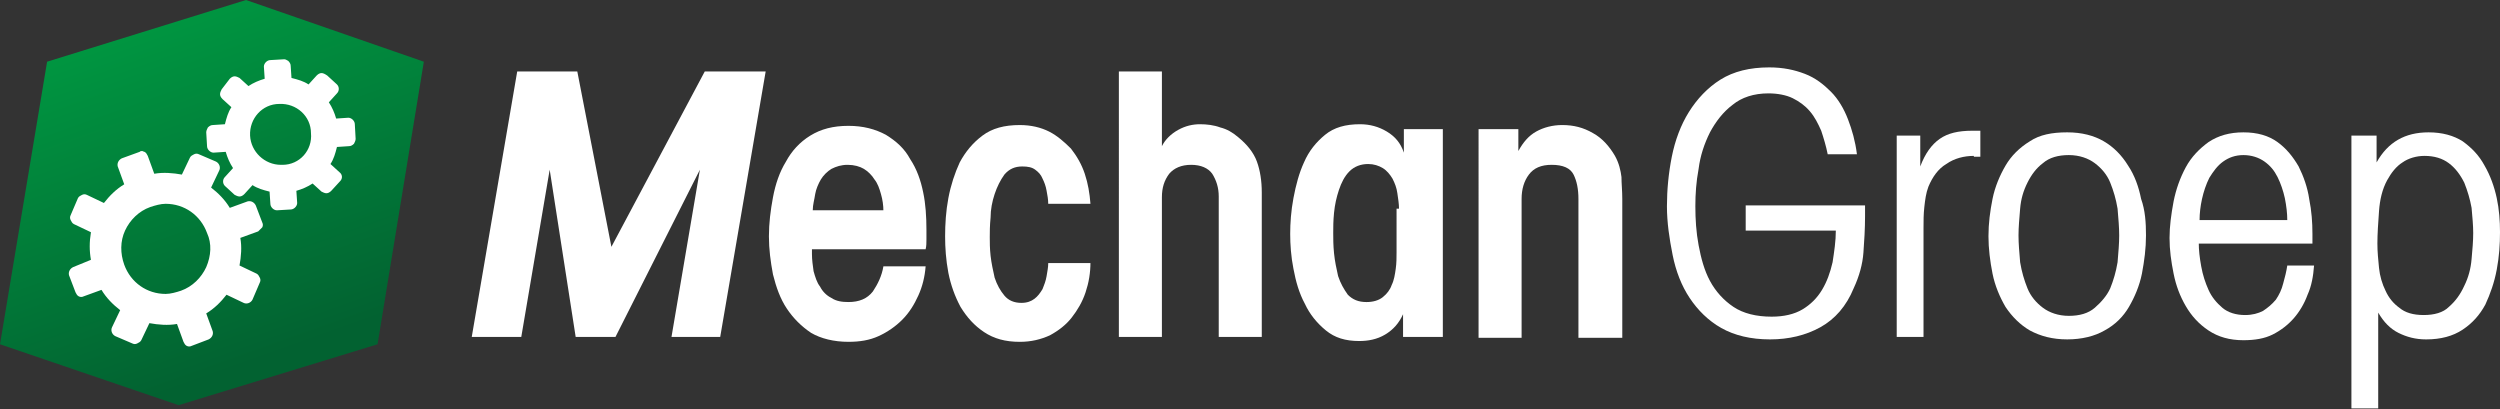
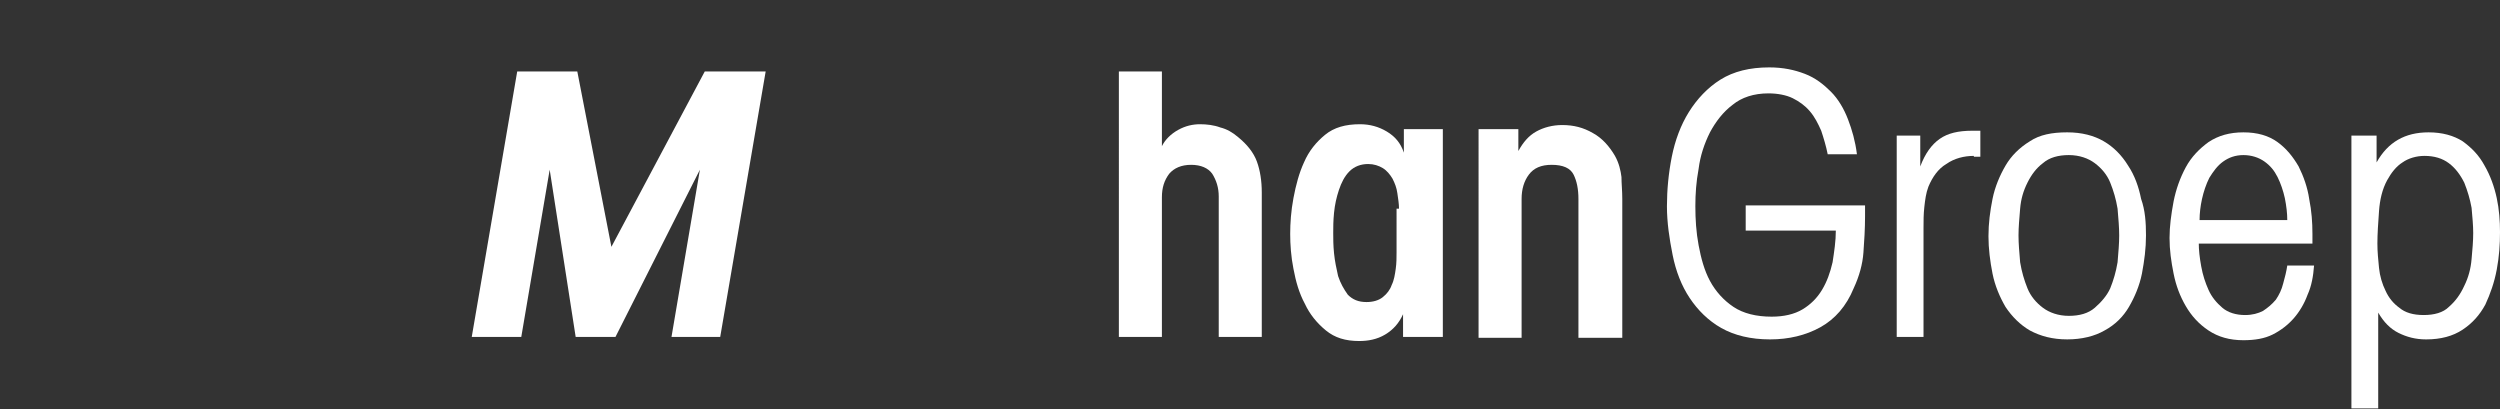
<svg xmlns="http://www.w3.org/2000/svg" xmlns:xlink="http://www.w3.org/1999/xlink" version="1.1" id="Laag_1" x="0px" y="0px" viewBox="0 0 307.9 50.4" style="enable-background:new 0 0 307.9 50.4;" xml:space="preserve">
  <rect x="0" y="0" width="307.9" height="50.4" fill="#333333" stroke="none" />
  <style type="text/css">
	.st0{fill:#fff;}
	.st1{clip-path:url(#SVGID_2_);fill:url(#SVGID_3_);}
	.st2{clip-path:url(#SVGID_2_);}
	.st3{fill:#FFFFFF;}
	.st4{fill:#fff;}
</style>
-   <path class="st0" d="M114.1,28.3c0,0.4,0,0.8,0,1.2c0,0.4,0,0.8-0.1,1.2h-14v0.6c0,0.7,0.1,1.4,0.2,2.1c0.2,0.7,0.4,1.4,0.8,1.9  c0.3,0.6,0.8,1.1,1.4,1.4c0.6,0.4,1.3,0.5,2.1,0.5c1.3,0,2.3-0.4,3-1.3c0.6-0.9,1.1-1.9,1.3-3.1h5.2c-0.1,1.3-0.4,2.5-0.9,3.6  c-0.5,1.1-1.1,2.1-2,3c-0.8,0.8-1.8,1.5-2.9,2c-1.1,0.5-2.3,0.7-3.7,0.7c-1.8,0-3.4-0.4-4.6-1.1c-1.2-0.8-2.2-1.8-3-3  c-0.8-1.2-1.3-2.6-1.7-4.2c-0.3-1.6-0.5-3.1-0.5-4.7c0-1.6,0.2-3.2,0.5-4.8c0.3-1.6,0.8-3.1,1.6-4.4c0.7-1.3,1.7-2.4,3-3.2  c1.3-0.8,2.8-1.2,4.7-1.2c1.8,0,3.3,0.4,4.6,1.1c1.3,0.8,2.3,1.7,3,3c0.8,1.2,1.3,2.6,1.6,4.1C114,25.1,114.1,26.7,114.1,28.3   M108.8,26c0-0.7-0.1-1.4-0.3-2.1c-0.2-0.7-0.4-1.3-0.8-1.8c-0.3-0.5-0.8-1-1.3-1.3c-0.5-0.3-1.2-0.5-2-0.5c-0.8,0-1.4,0.2-2,0.5  c-0.5,0.3-1,0.8-1.3,1.3c-0.3,0.5-0.6,1.2-0.7,1.8c-0.1,0.7-0.3,1.3-0.3,2H108.8z" />
-   <path class="st0" d="M134.3,32.3c0,1.3-0.2,2.5-0.6,3.7c-0.4,1.2-1,2.2-1.7,3.1c-0.7,0.9-1.6,1.6-2.7,2.2c-1.1,0.5-2.3,0.8-3.7,0.8  c-1.8,0-3.2-0.4-4.4-1.2c-1.2-0.8-2.1-1.8-2.9-3.1c-0.7-1.3-1.2-2.7-1.5-4.2c-0.3-1.6-0.4-3.1-0.4-4.5c0-1.5,0.1-3.1,0.4-4.7  c0.3-1.6,0.8-3.1,1.4-4.4c0.7-1.3,1.6-2.4,2.8-3.3c1.2-0.9,2.7-1.3,4.6-1.3c1.4,0,2.6,0.3,3.6,0.8c1,0.5,1.9,1.3,2.7,2.1  c0.7,0.9,1.3,1.9,1.7,3.1c0.4,1.2,0.6,2.4,0.7,3.7h-5.2c0-0.5-0.1-1.1-0.2-1.6c-0.1-0.6-0.3-1.1-0.5-1.5c-0.2-0.5-0.5-0.8-0.9-1.1  c-0.4-0.3-0.9-0.4-1.6-0.4c-0.9,0-1.6,0.3-2.2,1c-0.5,0.7-0.9,1.5-1.2,2.4c-0.3,0.9-0.5,1.9-0.5,2.9c-0.1,1-0.1,1.8-0.1,2.4  c0,0.6,0,1.4,0.1,2.3c0.1,0.9,0.3,1.8,0.5,2.7c0.3,0.9,0.7,1.6,1.2,2.2c0.5,0.6,1.2,0.9,2.1,0.9c0.7,0,1.2-0.2,1.6-0.5  c0.4-0.3,0.7-0.7,1-1.2c0.2-0.5,0.4-1,0.5-1.6c0.1-0.6,0.2-1.1,0.2-1.6H134.3z" />
  <path class="st0" d="M150.1,41.5V24.2c0-1.1-0.3-2-0.8-2.8c-0.5-0.7-1.4-1.1-2.6-1.1c-1.2,0-2.1,0.4-2.7,1.1  c-0.6,0.8-0.9,1.7-0.9,2.9v17.2h-5.3V8.8h5.3v9.2c0.4-0.8,1.1-1.5,2-2c0.9-0.5,1.8-0.7,2.7-0.7c0.8,0,1.7,0.1,2.5,0.4  c0.8,0.2,1.5,0.6,2.2,1.2c1.1,0.9,1.9,1.9,2.3,3c0.4,1.1,0.6,2.4,0.6,3.8v17.8H150.1z" />
  <path class="st0" d="M172.8,41.5v-2.8c-0.5,1.1-1.2,1.9-2.2,2.5c-1,0.6-2.1,0.8-3.2,0.8c-1.7,0-3-0.4-4.1-1.3c-1.1-0.9-2-2-2.6-3.3  c-0.7-1.3-1.1-2.7-1.4-4.3c-0.3-1.5-0.4-3-0.4-4.3c0-1.3,0.1-2.8,0.4-4.4c0.3-1.6,0.7-3.1,1.3-4.4c0.6-1.4,1.5-2.5,2.6-3.4  c1.1-0.9,2.5-1.3,4.3-1.3c1.2,0,2.3,0.3,3.3,0.9c1,0.6,1.7,1.4,2.1,2.6v-2.9h4.8v25.6H172.8z M172.3,25.7c0-0.6-0.1-1.2-0.2-1.9  c-0.1-0.7-0.3-1.2-0.6-1.8c-0.3-0.5-0.7-1-1.2-1.3c-0.5-0.3-1.1-0.5-1.8-0.5c-0.9,0-1.7,0.3-2.3,0.9c-0.6,0.6-1,1.4-1.3,2.3  c-0.3,0.9-0.5,1.8-0.6,2.8c-0.1,1-0.1,1.8-0.1,2.5c0,0.7,0,1.5,0.1,2.5c0.1,1,0.3,1.9,0.5,2.8c0.3,0.9,0.7,1.6,1.2,2.3  c0.6,0.6,1.3,0.9,2.3,0.9c0.8,0,1.5-0.2,2-0.6s0.9-0.9,1.1-1.5c0.3-0.6,0.4-1.3,0.5-2c0.1-0.7,0.1-1.4,0.1-2V25.7z" />
  <path class="st0" d="M194.4,41.5V24.5c0-1.2-0.2-2.2-0.6-3c-0.4-0.8-1.3-1.2-2.7-1.2c-1.3,0-2.2,0.4-2.8,1.2c-0.6,0.8-0.9,1.8-0.9,3  v17.1h-5.3V15.9h4.9v2.7c0.6-1.1,1.3-1.9,2.2-2.4c0.9-0.5,2-0.8,3.2-0.8c1.4,0,2.6,0.3,3.8,1c1.1,0.6,2,1.6,2.7,2.8  c0.5,0.9,0.7,1.8,0.8,2.6c0,0.8,0.1,1.7,0.1,2.7v17.1H194.4z" />
  <polygon class="st0" points="63.7,8.8 71.1,8.8 75.3,30.4 86.8,8.8 94.3,8.8 88.7,41.5 82.7,41.5 86.2,20.9 75.8,41.5 70.9,41.5   67.7,20.9 64.2,41.5 58.1,41.5 " />
  <g>
    <defs>
-       <polygon id="SVGID_1_" points="5.8,7.6 0,42.4 22,49.9 46.5,42.4 52.2,7.6 30.3,0   " />
-     </defs>
+       </defs>
    <clipPath id="SVGID_2_">
      <use xlink:href="#SVGID_1_" style="overflow:visible;" />
    </clipPath>
    <linearGradient id="SVGID_3_" gradientUnits="userSpaceOnUse" x1="-517.219" y1="1771.804" x2="-516.219" y2="1771.804" gradientTransform="matrix(14.775 41.861 41.861 -14.775 -66509.82 47832.676)">
      <stop offset="0" style="stop-color:#009741" />
      <stop offset="1" style="stop-color:#026231" />
    </linearGradient>
    <polygon class="st1" points="46.5,-16.4 67.9,44.4 5.8,66.3 -15.7,5.5  " />
    <g class="st2">
      <path class="st3" d="M32.3,28c0.1-0.2,0.1-0.4,0-0.6l-0.8-2.1c-0.2-0.4-0.6-0.6-1-0.5l-2.2,0.8c-0.6-1-1.4-1.8-2.3-2.5l1-2.1    c0.2-0.4,0-0.9-0.4-1.1l-2.1-0.9c-0.2-0.1-0.4-0.1-0.6,0c-0.2,0.1-0.4,0.2-0.5,0.4l-1,2.1c-1.1-0.2-2.3-0.3-3.4-0.1l-0.8-2.2    c-0.1-0.2-0.2-0.4-0.4-0.5c-0.1,0-0.2-0.1-0.3-0.1c-0.1,0-0.2,0-0.3,0.1L15,19.5c-0.4,0.2-0.6,0.6-0.5,1l0.8,2.2    c-1,0.6-1.8,1.4-2.5,2.3l-2.1-1c-0.2-0.1-0.4-0.1-0.6,0c-0.2,0.1-0.4,0.2-0.5,0.4l-0.9,2.1c-0.1,0.2-0.1,0.4,0,0.6    c0.1,0.2,0.2,0.4,0.4,0.5l2.1,1C11,29.8,11,30.9,11.2,32L9,32.9c-0.4,0.2-0.6,0.6-0.5,1L9.3,36c0.1,0.2,0.2,0.4,0.4,0.5    c0.2,0.1,0.4,0.1,0.6,0l2.2-0.8c0.6,1,1.4,1.8,2.3,2.5l-1,2.1c-0.2,0.4,0,0.9,0.4,1.1l2.1,0.9c0.2,0.1,0.4,0.1,0.6,0    c0.2-0.1,0.4-0.2,0.5-0.4l1-2.1c1.1,0.2,2.3,0.3,3.4,0.1l0.8,2.2c0.1,0.2,0.2,0.4,0.4,0.5c0.2,0.1,0.4,0.1,0.6,0l2.1-0.8    c0.4-0.2,0.6-0.6,0.5-1l-0.8-2.2c1-0.6,1.8-1.4,2.5-2.3l2.1,1c0.4,0.2,0.9,0,1.1-0.4l0.9-2.1c0.1-0.2,0.1-0.4,0-0.6    c-0.1-0.2-0.2-0.4-0.4-0.5l-2.1-1c0.2-1.1,0.3-2.3,0.1-3.4l2.2-0.8C32,28.3,32.2,28.1,32.3,28 M25.4,32.9    c-0.6,1.3-1.7,2.4-3.1,2.9c-0.6,0.2-1.3,0.4-1.9,0.4c-2.3,0-4.3-1.4-5.1-3.6c-0.5-1.4-0.5-2.9,0.1-4.2c0.6-1.3,1.7-2.4,3.1-2.9    c0.6-0.2,1.3-0.4,1.9-0.4c2.3,0,4.3,1.4,5.1,3.6C26.1,30,26,31.5,25.4,32.9" />
      <path class="st3" d="M43.7,15.3c0-0.4-0.4-0.8-0.8-0.8l-1.5,0.1c-0.2-0.7-0.5-1.4-0.9-2l1-1.1c0.3-0.3,0.3-0.8,0-1.1l-1.2-1.1    C40,9.1,39.8,9,39.6,9c-0.2,0-0.4,0.1-0.6,0.3l-1,1.1c-0.6-0.4-1.3-0.6-2.1-0.8l-0.1-1.5c0-0.2-0.1-0.4-0.3-0.6    c-0.2-0.1-0.3-0.2-0.5-0.2c0,0,0,0,0,0l-1.7,0.1c-0.4,0-0.8,0.4-0.8,0.8l0.1,1.5c-0.7,0.2-1.4,0.5-2,0.9l-1.1-1    c-0.2-0.1-0.4-0.2-0.6-0.2c-0.2,0-0.4,0.1-0.6,0.3L27.3,11c-0.1,0.2-0.2,0.4-0.2,0.6c0,0.2,0.1,0.4,0.3,0.6l1.1,1    c-0.4,0.6-0.6,1.3-0.8,2.1l-1.5,0.1c-0.2,0-0.4,0.1-0.6,0.3c-0.1,0.2-0.2,0.4-0.2,0.6l0.1,1.7c0,0.4,0.4,0.8,0.8,0.8l1.5-0.1    c0.2,0.7,0.5,1.4,0.9,2l-1,1.1c-0.3,0.3-0.3,0.8,0,1.1l1.2,1.1c0.2,0.1,0.4,0.2,0.6,0.2c0.2,0,0.4-0.1,0.6-0.3l1-1.1    c0.6,0.4,1.3,0.6,2.1,0.8l0.1,1.5c0,0.4,0.4,0.8,0.8,0.8l1.7-0.1c0.4,0,0.8-0.4,0.8-0.8l-0.1-1.5c0.7-0.2,1.4-0.5,2-0.9l1.1,1    c0.2,0.1,0.4,0.2,0.6,0.2c0.2,0,0.4-0.1,0.6-0.3l1.1-1.2c0.3-0.3,0.3-0.8-0.1-1.1l-1.1-1c0.4-0.6,0.6-1.3,0.8-2.1l1.5-0.1    c0.2,0,0.4-0.1,0.6-0.3c0.1-0.2,0.2-0.4,0.2-0.6L43.7,15.3z M34.8,20.3c-0.1,0-0.1,0-0.2,0c-2,0-3.7-1.6-3.8-3.6    c-0.1-2.1,1.5-3.9,3.6-3.9c2.1-0.1,3.9,1.5,3.9,3.6C38.5,18.5,36.9,20.3,34.8,20.3" />
    </g>
  </g>
  <path class="st4" d="M229.7,26.6c0,1.6-0.1,3.1-0.2,4.5c-0.1,1.4-0.5,2.9-1.2,4.4c-0.9,2.2-2.3,3.8-4.1,4.8c-1.8,1-3.9,1.5-6.2,1.5  c-2.4,0-4.4-0.5-6-1.4c-1.6-0.9-2.9-2.2-3.9-3.7c-1-1.5-1.7-3.3-2.1-5.3c-0.4-2-0.7-4-0.7-6c0-2,0.2-4.1,0.6-6.1  c0.4-2,1.1-3.9,2.1-5.5c1-1.6,2.3-3,3.9-4c1.6-1,3.6-1.5,6-1.5c1.7,0,3.1,0.3,4.4,0.8c1.3,0.5,2.3,1.3,3.2,2.2  c0.9,0.9,1.6,2.1,2.1,3.4c0.5,1.3,0.9,2.7,1.1,4.3h-3.6c-0.2-1-0.5-2-0.8-2.9c-0.4-0.9-0.8-1.7-1.4-2.4c-0.6-0.7-1.3-1.2-2.1-1.6  c-0.8-0.4-1.9-0.6-3-0.6c-1.8,0-3.3,0.5-4.4,1.4c-1.2,0.9-2.1,2.1-2.8,3.4c-0.7,1.4-1.2,2.9-1.4,4.5c-0.3,1.6-0.4,3.1-0.4,4.6  c0,1.6,0.1,3.2,0.4,4.8c0.3,1.6,0.7,3.1,1.4,4.4c0.7,1.3,1.7,2.4,2.9,3.2c1.2,0.8,2.8,1.2,4.7,1.2c1.5,0,2.8-0.3,3.8-0.9  c1-0.6,1.8-1.4,2.4-2.4c0.6-1,1-2.1,1.3-3.4c0.2-1.3,0.4-2.6,0.4-3.9H215v-3.1h14.7V26.6z" />
  <path class="st4" d="M243.1,19.2c-1.2,0-2.4,0.3-3.4,1c-1,0.6-1.7,1.6-2.2,2.8c-0.3,0.8-0.4,1.6-0.5,2.5c-0.1,0.9-0.1,1.7-0.1,2.6  v13.4h-3.3V16.7h2.9v3.8c0.6-1.6,1.4-2.7,2.4-3.4c1-0.7,2.3-1,4-1h0.5c0.1,0,0.3,0,0.5,0v3.2H243.1z" />
  <path class="st4" d="M264.3,29c0,1.6-0.2,3.1-0.5,4.7c-0.3,1.5-0.9,2.9-1.6,4.1c-0.7,1.2-1.7,2.2-3,2.9c-1.2,0.7-2.8,1.1-4.6,1.1  c-1.8,0-3.3-0.4-4.6-1.1c-1.2-0.7-2.2-1.7-3-2.9c-0.7-1.2-1.3-2.6-1.6-4.1c-0.3-1.5-0.5-3.1-0.5-4.6c0-1.6,0.2-3.1,0.5-4.6  c0.3-1.5,0.9-2.9,1.6-4.1c0.7-1.2,1.7-2.2,3-3c1.2-0.8,2.7-1.1,4.6-1.1c1.8,0,3.3,0.4,4.5,1.1c1.2,0.7,2.2,1.7,3,3  c0.8,1.2,1.3,2.6,1.6,4.1C264.2,25.9,264.3,27.4,264.3,29 M261,29c0-1-0.1-2.1-0.2-3.3c-0.2-1.2-0.5-2.2-0.9-3.2  c-0.4-1-1.1-1.8-1.9-2.4c-0.8-0.6-1.9-1-3.2-1c-1.3,0-2.4,0.3-3.2,1c-0.8,0.6-1.4,1.4-1.9,2.4c-0.5,1-0.8,2-0.9,3.2  c-0.1,1.2-0.2,2.3-0.2,3.3c0,1,0.1,2.1,0.2,3.3c0.2,1.2,0.5,2.2,0.9,3.2c0.4,1,1.1,1.8,1.9,2.4c0.8,0.6,1.9,1,3.2,1  c1.3,0,2.4-0.3,3.2-1c0.8-0.7,1.5-1.5,1.9-2.4c0.4-1,0.7-2,0.9-3.2C260.9,31.1,261,30,261,29" />
  <path class="st4" d="M270.8,29.9c0,0.9,0.1,1.8,0.3,2.9c0.2,1.1,0.5,2,0.9,2.9c0.4,0.9,1,1.6,1.7,2.2c0.7,0.6,1.7,0.9,2.8,0.9  c0.9,0,1.6-0.2,2.2-0.5c0.6-0.4,1.1-0.8,1.6-1.4c0.4-0.6,0.7-1.2,0.9-2c0.2-0.7,0.4-1.5,0.5-2.2h3.3c-0.1,1.3-0.3,2.5-0.8,3.6  c-0.4,1.1-1,2.1-1.7,2.9c-0.7,0.8-1.6,1.5-2.6,2c-1,0.5-2.2,0.7-3.6,0.7c-1.7,0-3.1-0.4-4.3-1.2c-1.2-0.8-2.1-1.8-2.8-3  c-0.7-1.2-1.2-2.5-1.5-4c-0.3-1.5-0.5-2.9-0.5-4.4c0-1.4,0.2-2.9,0.5-4.5c0.3-1.5,0.8-2.9,1.5-4.2c0.7-1.3,1.7-2.3,2.8-3.1  c1.2-0.8,2.6-1.2,4.3-1.2c1.7,0,3.1,0.4,4.2,1.2c1.1,0.8,1.9,1.8,2.6,3c0.6,1.2,1.1,2.6,1.3,4c0.3,1.5,0.4,2.9,0.4,4.3v1.2H270.8z   M281.7,27.1c0-0.8-0.1-1.7-0.3-2.7c-0.2-0.9-0.5-1.8-0.9-2.6c-0.4-0.8-0.9-1.4-1.6-1.9c-0.7-0.5-1.6-0.8-2.6-0.8  c-1,0-1.8,0.3-2.5,0.8c-0.7,0.5-1.2,1.2-1.7,2c-0.4,0.8-0.7,1.7-0.9,2.6c-0.2,0.9-0.3,1.8-0.3,2.6H281.7z" />
  <path class="st4" d="M307.9,28.6c0,1.5-0.1,3-0.4,4.6c-0.3,1.6-0.8,3-1.4,4.3c-0.7,1.3-1.6,2.3-2.8,3.1c-1.2,0.8-2.7,1.2-4.5,1.2  c-1.3,0-2.4-0.3-3.4-0.8c-1-0.5-1.8-1.3-2.5-2.5v11.8h-3.3V16.7h3.1v3.3c1.4-2.5,3.5-3.7,6.4-3.7c1.7,0,3.1,0.4,4.2,1.1  c1.1,0.8,2,1.7,2.7,3c0.7,1.2,1.2,2.6,1.5,4C307.8,25.8,307.9,27.2,307.9,28.6 M304.6,28.7c0-0.9-0.1-2-0.2-3.1  c-0.2-1.1-0.5-2.1-0.9-3.1c-0.5-1-1.1-1.8-1.9-2.4c-0.8-0.6-1.8-0.9-3-0.9c-1,0-2,0.3-2.7,0.8c-0.8,0.5-1.4,1.3-1.9,2.2  c-0.6,1.1-0.9,2.4-1,3.8c-0.1,1.4-0.2,2.8-0.2,4c0,1,0.1,2,0.2,3c0.1,1,0.4,2,0.8,2.8c0.4,0.9,1,1.6,1.7,2.1c0.7,0.6,1.7,0.9,3,0.9  c1.3,0,2.4-0.3,3.1-1c0.8-0.7,1.4-1.5,1.9-2.6c0.5-1,0.8-2.1,0.9-3.3C304.5,30.8,304.6,29.7,304.6,28.7" />
</svg>